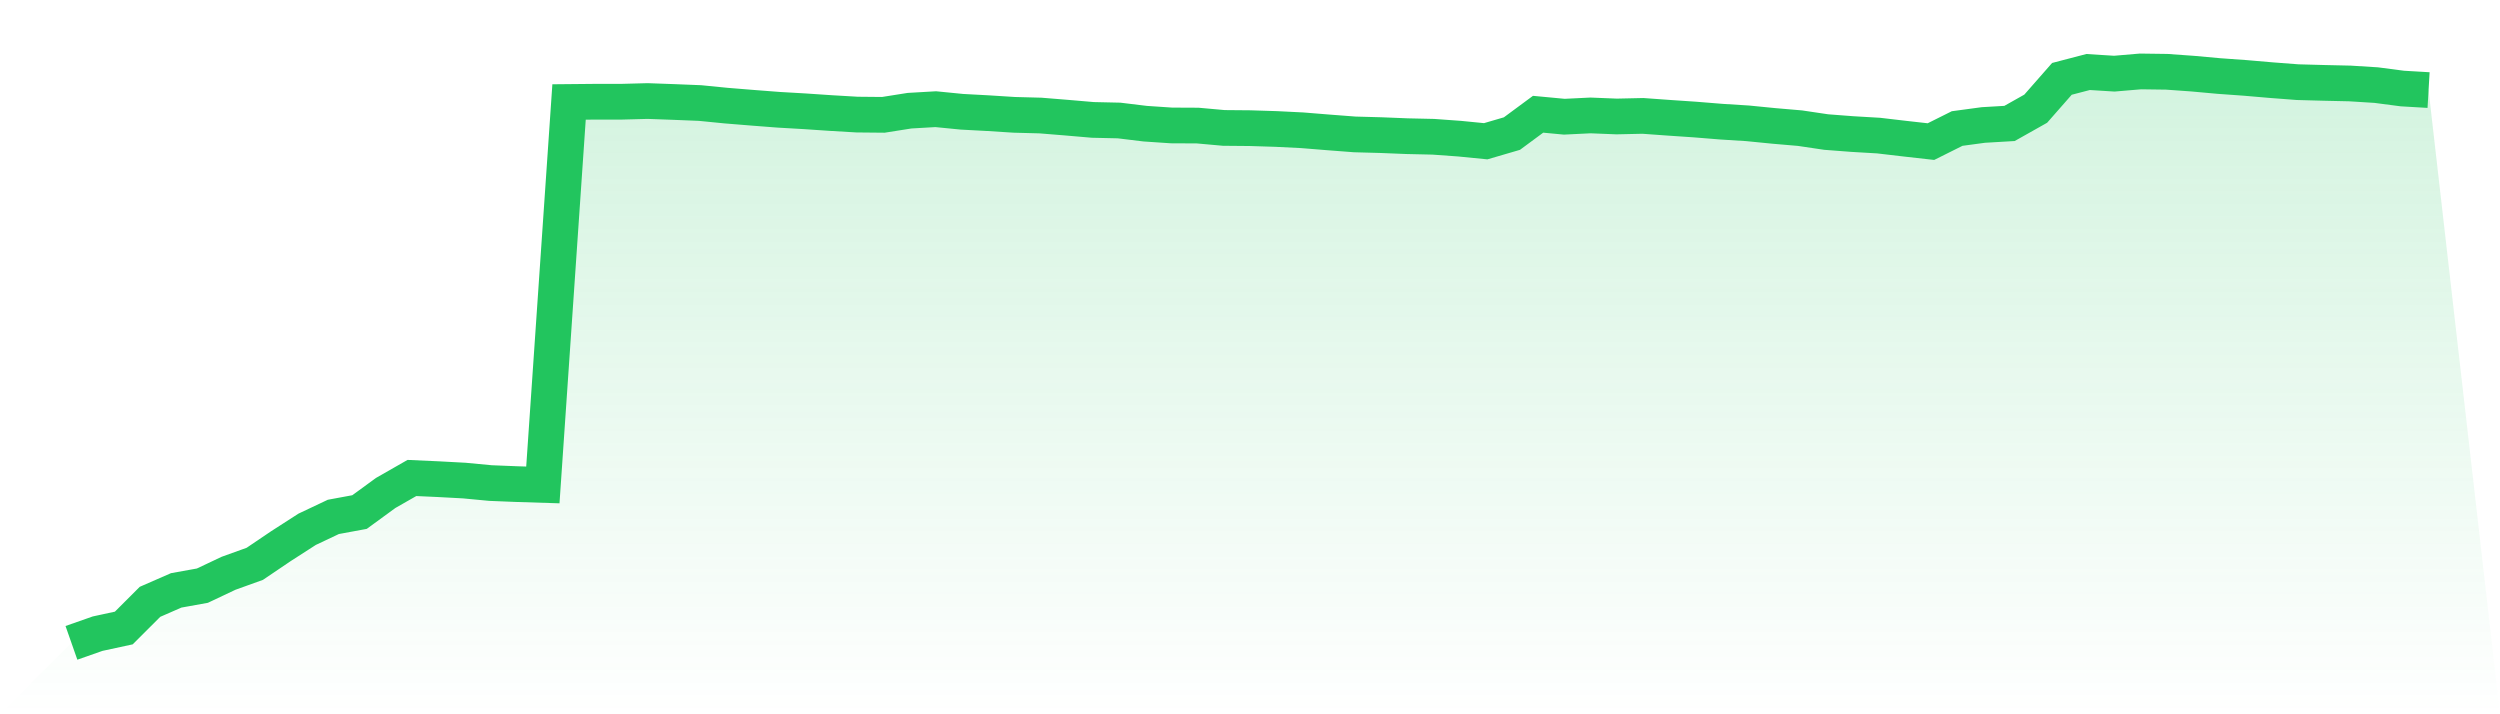
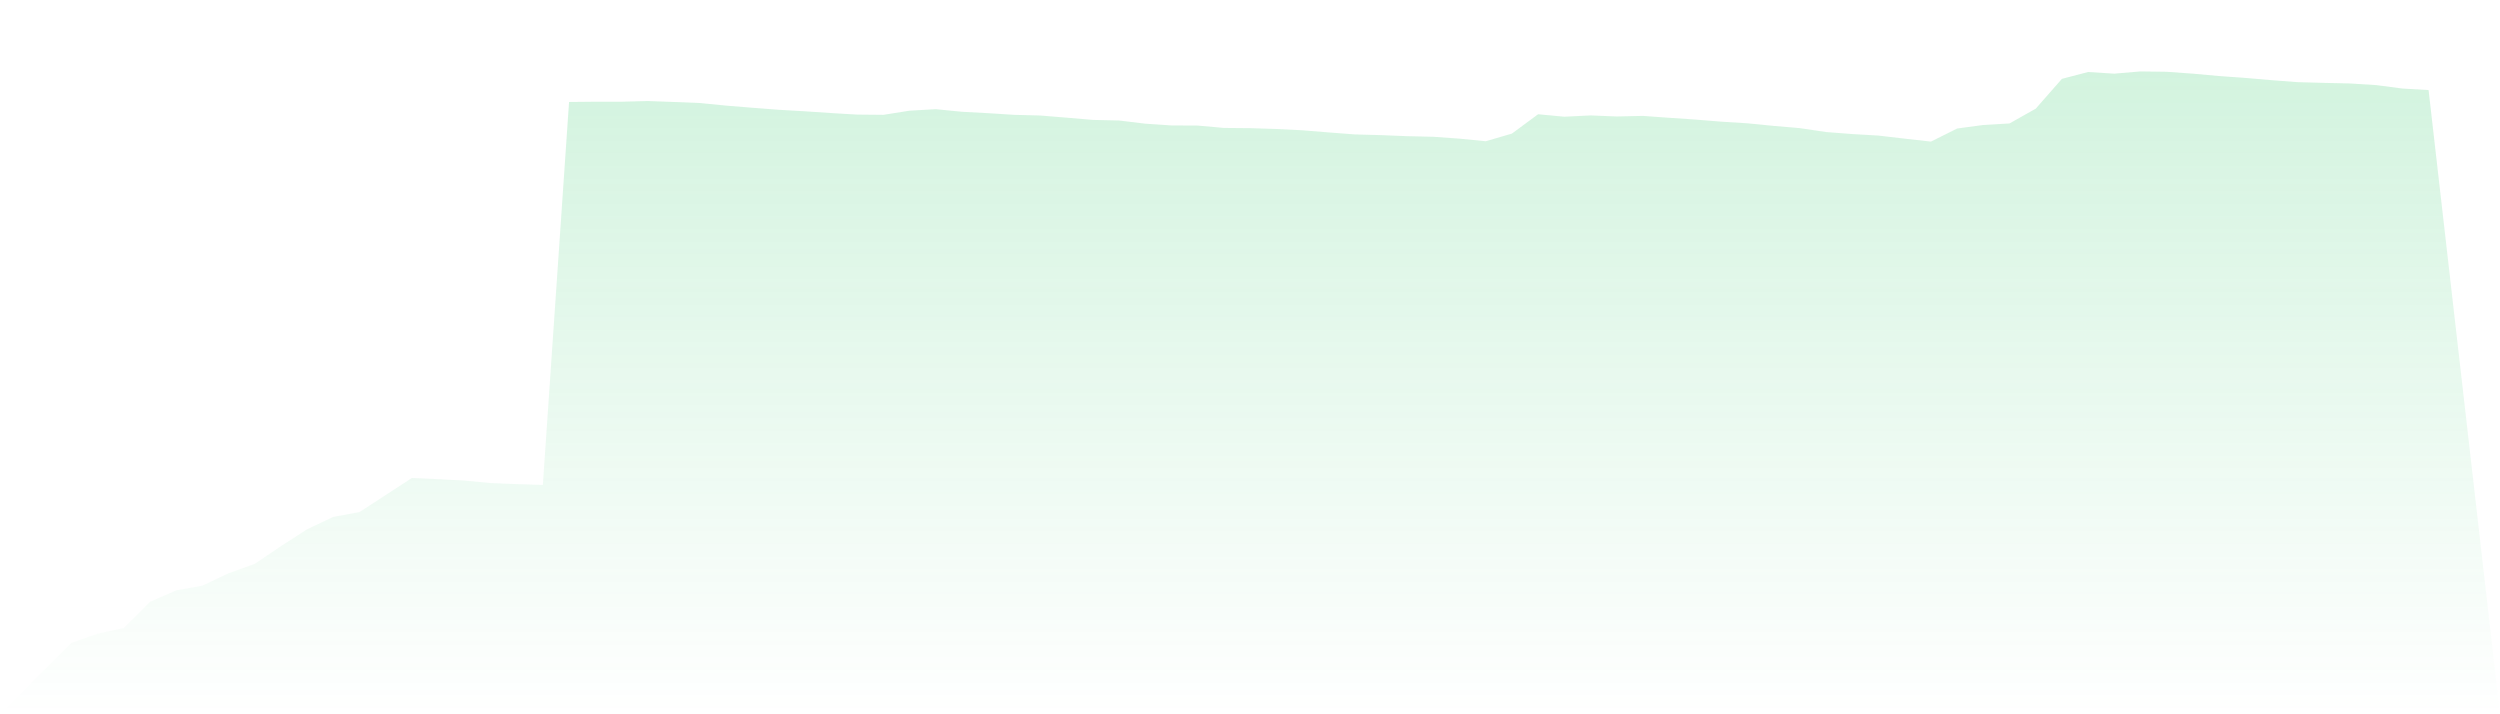
<svg xmlns="http://www.w3.org/2000/svg" viewBox="0 0 140 40">
  <defs>
    <linearGradient id="gradient" x1="0" x2="0" y1="0" y2="1">
      <stop offset="0%" stop-color="#22c55e" stop-opacity="0.2" />
      <stop offset="100%" stop-color="#22c55e" stop-opacity="0" />
    </linearGradient>
  </defs>
-   <path d="M4,36 L4,36 L5.467,35.485 L6.933,35.168 L8.4,33.702 L9.867,33.061 L11.333,32.797 L12.8,32.103 L14.267,31.575 L15.733,30.584 L17.2,29.64 L18.667,28.946 L20.133,28.675 L21.6,27.605 L23.067,26.767 L24.533,26.833 L26,26.912 L27.467,27.051 L28.933,27.11 L30.4,27.156 L31.867,5.711 L33.333,5.697 L34.8,5.697 L36.267,5.658 L37.733,5.711 L39.2,5.77 L40.667,5.915 L42.133,6.034 L43.6,6.147 L45.067,6.232 L46.533,6.331 L48,6.417 L49.467,6.431 L50.933,6.199 L52.4,6.114 L53.867,6.259 L55.333,6.338 L56.8,6.431 L58.267,6.47 L59.733,6.589 L61.2,6.715 L62.667,6.748 L64.133,6.926 L65.6,7.025 L67.067,7.032 L68.533,7.164 L70,7.177 L71.467,7.223 L72.933,7.296 L74.4,7.415 L75.867,7.527 L77.333,7.567 L78.8,7.626 L80.267,7.659 L81.733,7.765 L83.2,7.91 L84.667,7.481 L86.133,6.398 L87.6,6.536 L89.067,6.464 L90.533,6.523 L92,6.49 L93.467,6.596 L94.933,6.695 L96.4,6.814 L97.867,6.906 L99.333,7.051 L100.8,7.177 L102.267,7.395 L103.733,7.507 L105.2,7.593 L106.667,7.765 L108.133,7.93 L109.6,7.197 L111.067,6.999 L112.533,6.913 L114,6.087 L115.467,4.416 L116.933,4.033 L118.4,4.125 L119.867,4 L121.333,4.02 L122.8,4.125 L124.267,4.258 L125.733,4.363 L127.2,4.489 L128.667,4.601 L130.133,4.641 L131.6,4.674 L133.067,4.766 L134.533,4.958 L136,5.044 L140,40 L0,40 z" fill="url(#gradient)" />
-   <path d="M4,36 L4,36 L5.467,35.485 L6.933,35.168 L8.4,33.702 L9.867,33.061 L11.333,32.797 L12.8,32.103 L14.267,31.575 L15.733,30.584 L17.2,29.64 L18.667,28.946 L20.133,28.675 L21.6,27.605 L23.067,26.767 L24.533,26.833 L26,26.912 L27.467,27.051 L28.933,27.11 L30.4,27.156 L31.867,5.711 L33.333,5.697 L34.8,5.697 L36.267,5.658 L37.733,5.711 L39.2,5.77 L40.667,5.915 L42.133,6.034 L43.6,6.147 L45.067,6.232 L46.533,6.331 L48,6.417 L49.467,6.431 L50.933,6.199 L52.4,6.114 L53.867,6.259 L55.333,6.338 L56.8,6.431 L58.267,6.47 L59.733,6.589 L61.2,6.715 L62.667,6.748 L64.133,6.926 L65.6,7.025 L67.067,7.032 L68.533,7.164 L70,7.177 L71.467,7.223 L72.933,7.296 L74.4,7.415 L75.867,7.527 L77.333,7.567 L78.8,7.626 L80.267,7.659 L81.733,7.765 L83.2,7.91 L84.667,7.481 L86.133,6.398 L87.6,6.536 L89.067,6.464 L90.533,6.523 L92,6.49 L93.467,6.596 L94.933,6.695 L96.4,6.814 L97.867,6.906 L99.333,7.051 L100.8,7.177 L102.267,7.395 L103.733,7.507 L105.2,7.593 L106.667,7.765 L108.133,7.93 L109.6,7.197 L111.067,6.999 L112.533,6.913 L114,6.087 L115.467,4.416 L116.933,4.033 L118.4,4.125 L119.867,4 L121.333,4.02 L122.8,4.125 L124.267,4.258 L125.733,4.363 L127.2,4.489 L128.667,4.601 L130.133,4.641 L131.6,4.674 L133.067,4.766 L134.533,4.958 L136,5.044" fill="none" stroke="#22c55e" stroke-width="2" />
+   <path d="M4,36 L4,36 L5.467,35.485 L6.933,35.168 L8.4,33.702 L9.867,33.061 L11.333,32.797 L12.8,32.103 L14.267,31.575 L15.733,30.584 L17.2,29.64 L18.667,28.946 L20.133,28.675 L23.067,26.767 L24.533,26.833 L26,26.912 L27.467,27.051 L28.933,27.11 L30.4,27.156 L31.867,5.711 L33.333,5.697 L34.8,5.697 L36.267,5.658 L37.733,5.711 L39.2,5.77 L40.667,5.915 L42.133,6.034 L43.6,6.147 L45.067,6.232 L46.533,6.331 L48,6.417 L49.467,6.431 L50.933,6.199 L52.4,6.114 L53.867,6.259 L55.333,6.338 L56.8,6.431 L58.267,6.47 L59.733,6.589 L61.2,6.715 L62.667,6.748 L64.133,6.926 L65.6,7.025 L67.067,7.032 L68.533,7.164 L70,7.177 L71.467,7.223 L72.933,7.296 L74.4,7.415 L75.867,7.527 L77.333,7.567 L78.8,7.626 L80.267,7.659 L81.733,7.765 L83.2,7.91 L84.667,7.481 L86.133,6.398 L87.6,6.536 L89.067,6.464 L90.533,6.523 L92,6.49 L93.467,6.596 L94.933,6.695 L96.4,6.814 L97.867,6.906 L99.333,7.051 L100.8,7.177 L102.267,7.395 L103.733,7.507 L105.2,7.593 L106.667,7.765 L108.133,7.93 L109.6,7.197 L111.067,6.999 L112.533,6.913 L114,6.087 L115.467,4.416 L116.933,4.033 L118.4,4.125 L119.867,4 L121.333,4.02 L122.8,4.125 L124.267,4.258 L125.733,4.363 L127.2,4.489 L128.667,4.601 L130.133,4.641 L131.6,4.674 L133.067,4.766 L134.533,4.958 L136,5.044 L140,40 L0,40 z" fill="url(#gradient)" />
</svg>